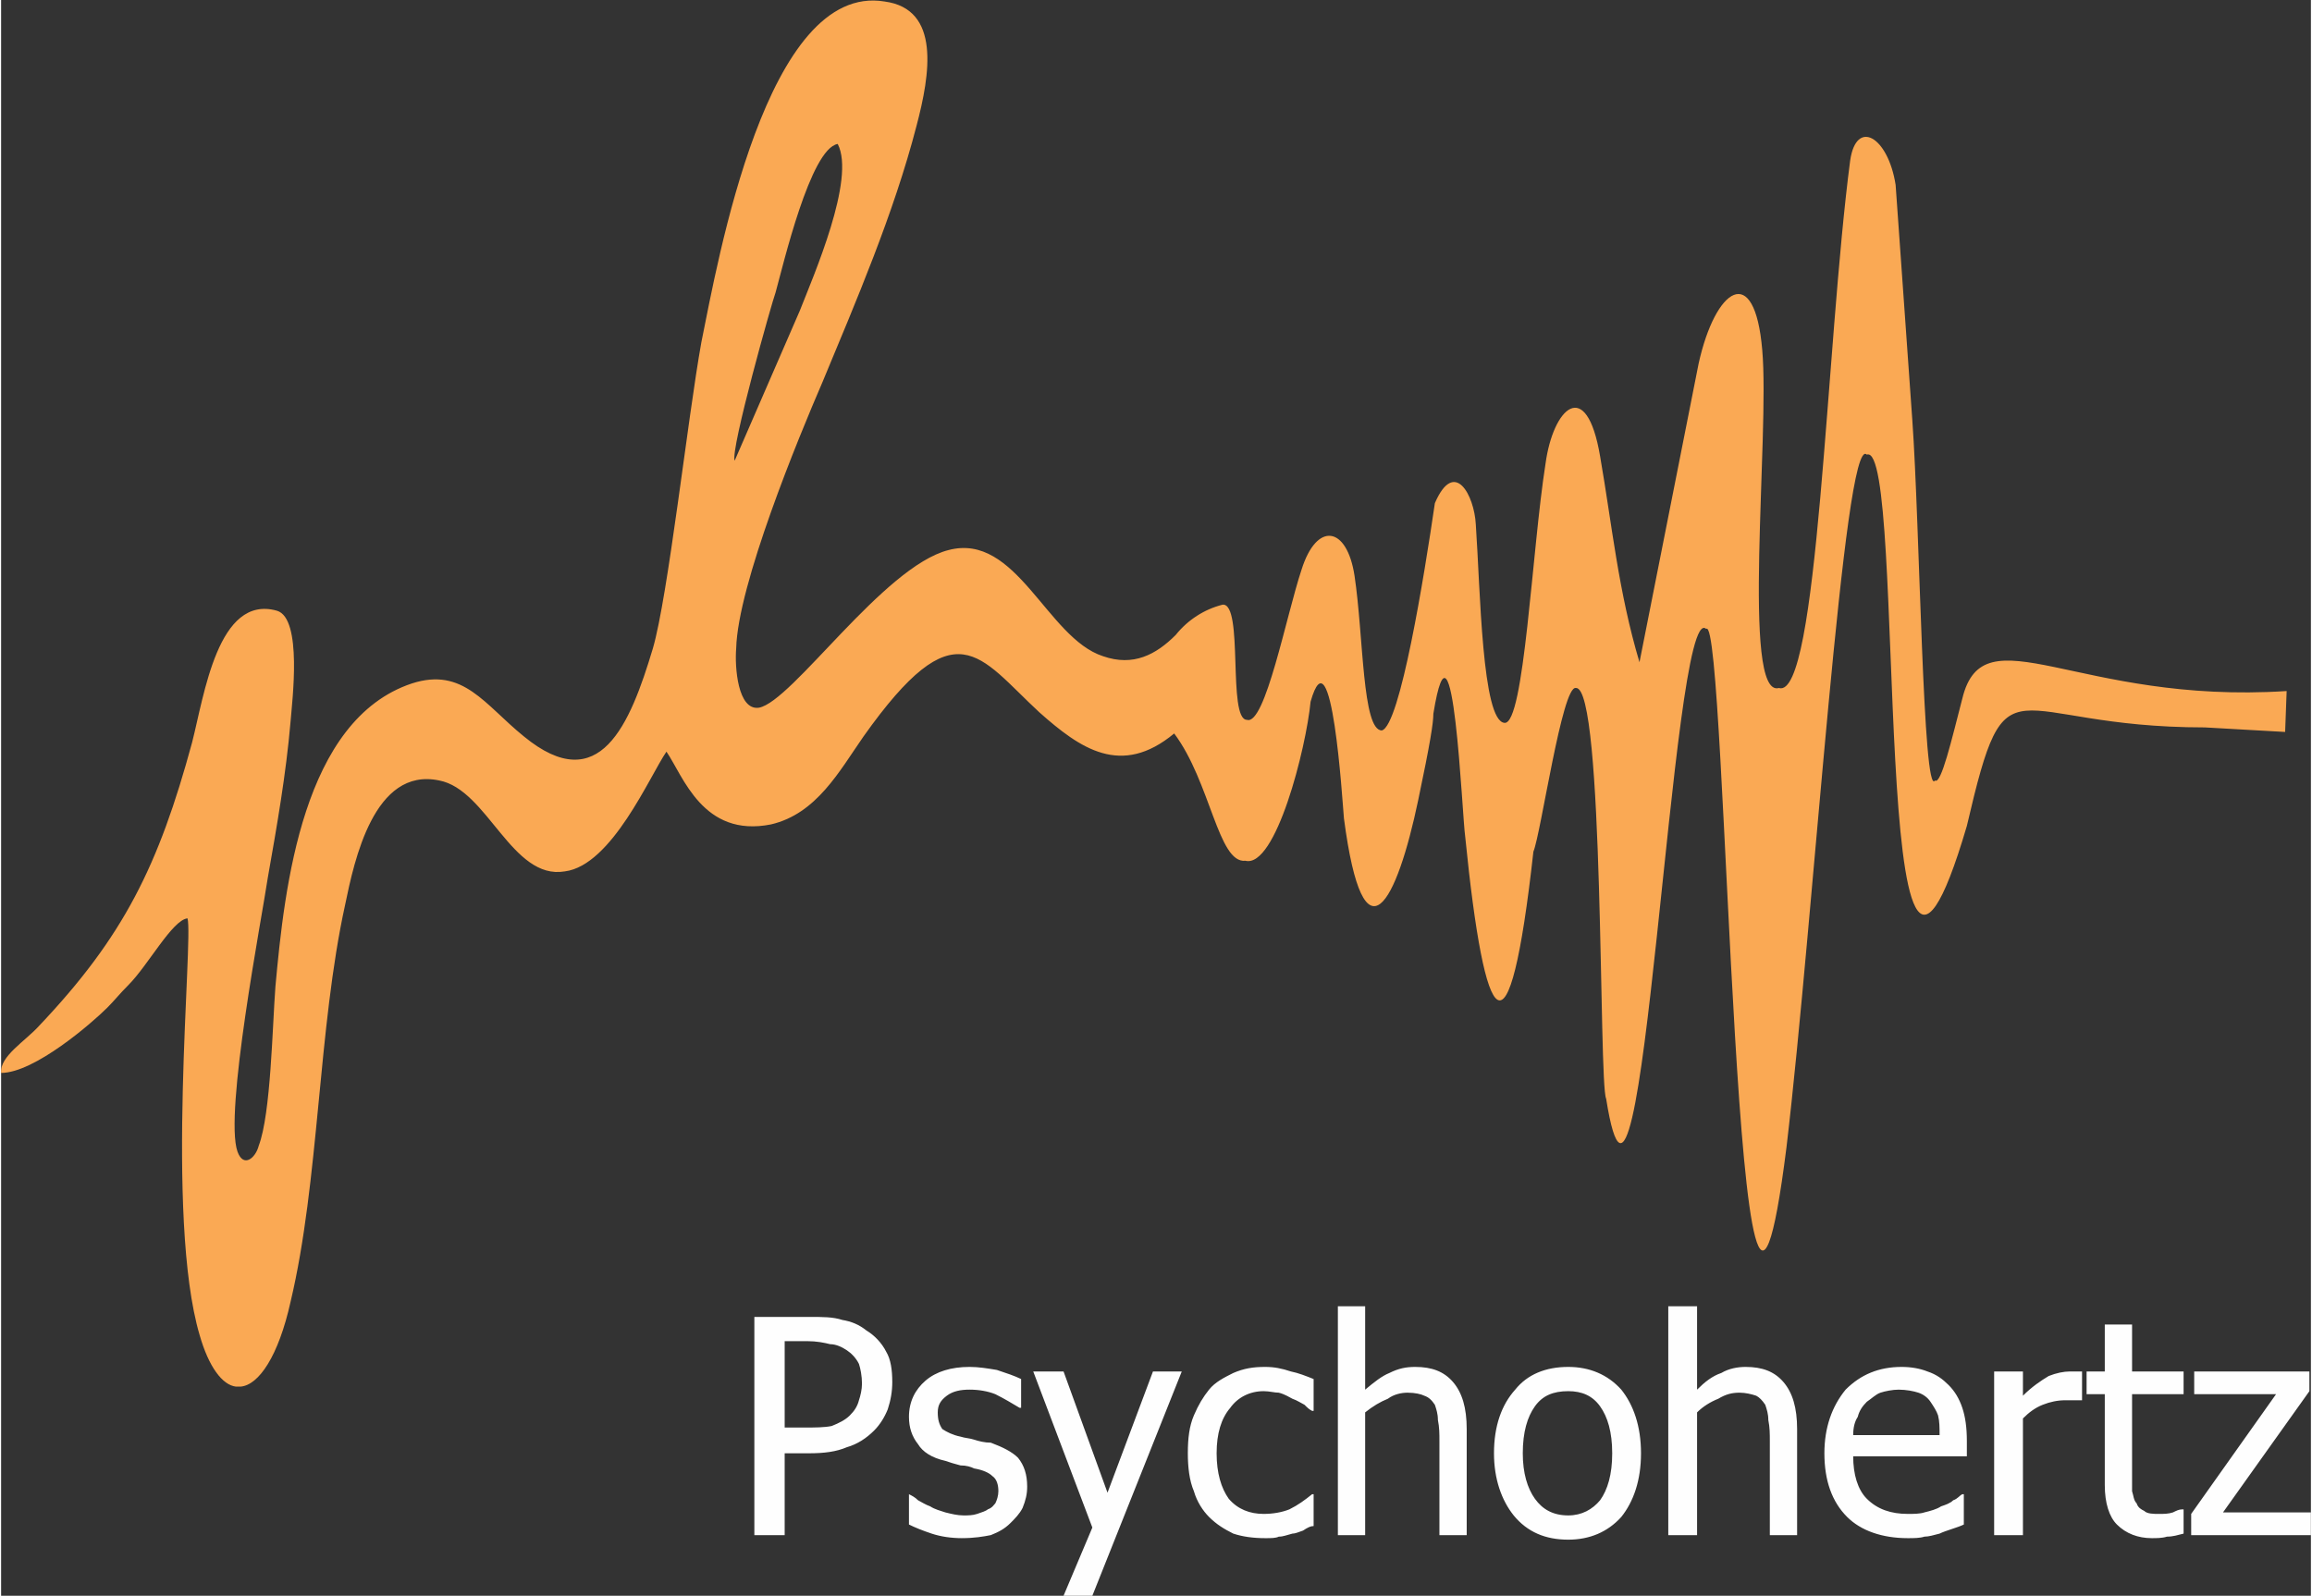
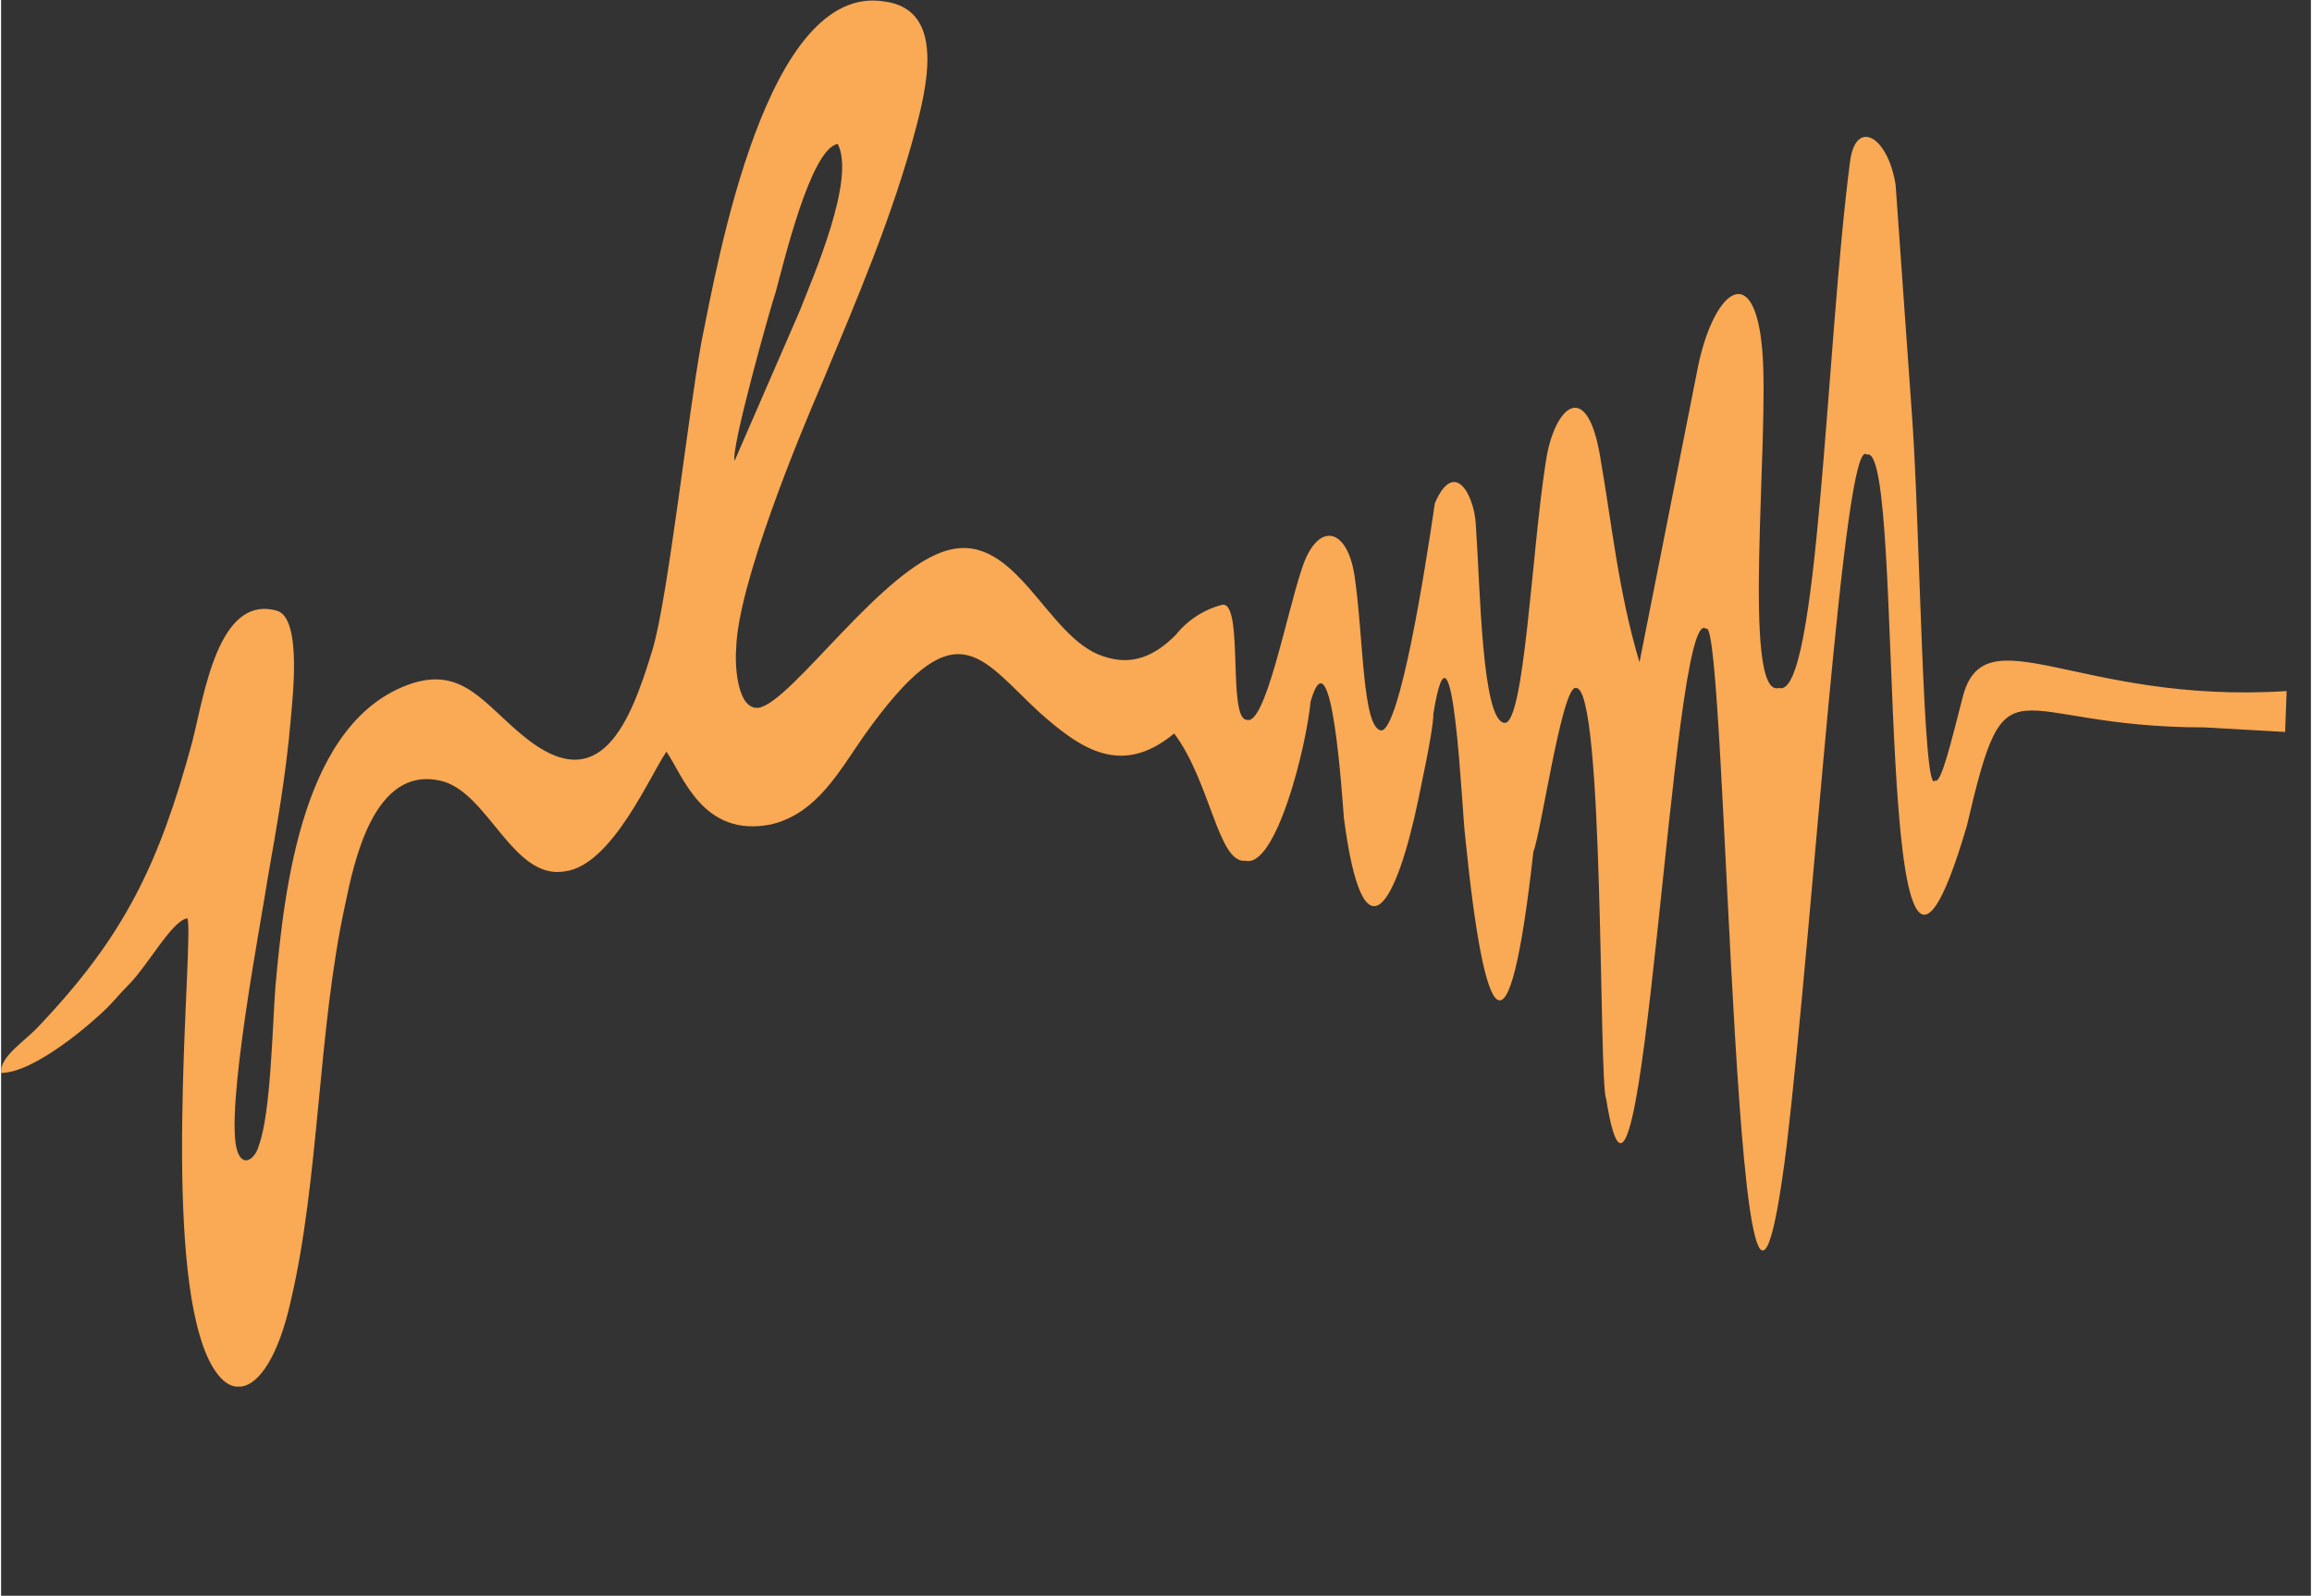
<svg xmlns="http://www.w3.org/2000/svg" xml:space="preserve" width="1524px" height="1052px" version="1.1" style="shape-rendering:geometricPrecision; text-rendering:geometricPrecision; image-rendering:optimizeQuality; fill-rule:evenodd; clip-rule:evenodd" viewBox="0 0 1524 1053">
  <rect x="0" y="0" width="1524" height="1053" fill="#333333" stroke="none" />
  <defs>
    <style type="text/css">
   
    .fil1 {fill:#FAA954}
    .fil0 {fill:#FEFEFE;fill-rule:nonzero}
   
  </style>
  </defs>
  <g id="Layer_x0020_1">
    <g id="_743898672">
-       <path class="fil0" d="M588 912c0,6 -1,12 -3,18 -2,5 -5,10 -9,14 -5,5 -11,9 -18,11 -7,3 -15,4 -25,4l-16 0 0 54 -20 0 0 -144 36 0c9,0 16,0 22,2 6,1 11,3 16,7 5,3 10,8 13,14 3,5 4,12 4,20zm-20 1c0,-5 -1,-10 -2,-13 -2,-4 -5,-7 -8,-9 -3,-2 -7,-4 -11,-4 -4,-1 -9,-2 -15,-2l-15 0 0 57 13 0c7,0 13,0 18,-1 5,-2 9,-4 12,-7 3,-3 5,-6 6,-10 1,-3 2,-7 2,-11zm66 102c-7,0 -14,-1 -20,-3 -6,-2 -11,-4 -15,-6l0 -20 0 0c2,1 4,2 6,4 2,1 5,3 8,4 3,2 7,3 10,4 4,1 8,2 12,2 3,0 6,0 9,-1 3,-1 6,-2 7,-3 3,-1 4,-3 5,-4 1,-2 2,-5 2,-8 0,-4 -1,-8 -4,-10 -2,-2 -6,-4 -12,-5 -2,-1 -5,-2 -9,-2 -4,-1 -7,-2 -10,-3 -9,-2 -15,-6 -18,-11 -4,-5 -6,-11 -6,-18 0,-10 4,-18 11,-24 7,-6 17,-9 29,-9 6,0 12,1 18,2 6,2 12,4 16,6l0 19 -1 0c-5,-3 -10,-6 -16,-9 -5,-2 -11,-3 -17,-3 -6,0 -11,1 -15,4 -4,3 -6,6 -6,11 0,5 1,8 3,11 3,2 7,4 12,5 3,1 6,1 9,2 3,1 7,2 11,2 8,3 14,6 18,10 4,5 6,11 6,19 0,5 -1,9 -3,14 -2,4 -5,7 -8,10 -4,4 -8,6 -13,8 -5,1 -11,2 -19,2zm145 -110l-59 148 -19 0 19 -45 -39 -103 20 0 29 80 30 -80 19 0zm55 110c-8,0 -15,-1 -21,-3 -6,-3 -11,-6 -16,-11 -4,-4 -8,-10 -10,-17 -3,-7 -4,-16 -4,-25 0,-10 1,-18 4,-25 3,-7 6,-12 10,-17 4,-5 10,-8 16,-11 7,-3 13,-4 21,-4 6,0 11,1 17,3 5,1 10,3 15,5l0 21 -1 0c-2,-1 -3,-2 -5,-4 -2,-1 -5,-3 -8,-4 -2,-1 -5,-3 -9,-4 -3,0 -6,-1 -10,-1 -9,0 -17,4 -22,11 -6,7 -9,17 -9,30 0,13 3,23 8,30 6,7 14,10 23,10 6,0 12,-1 17,-3 6,-3 10,-6 15,-10l1 0 0 21c-2,0 -4,1 -7,3 -3,1 -5,2 -7,2 -4,1 -6,2 -9,2 -2,1 -5,1 -9,1zm133 -2l-18 0 0 -62c0,-5 0,-9 -1,-14 0,-4 -1,-7 -2,-10 -2,-3 -4,-5 -7,-6 -2,-1 -6,-2 -11,-2 -4,0 -9,1 -13,4 -5,2 -10,5 -15,9l0 81 -18 0 0 -151 18 0 0 55c6,-5 11,-9 16,-11 6,-3 11,-4 17,-4 11,0 19,3 25,10 6,7 9,17 9,31l0 70zm115 -54c0,18 -5,32 -13,42 -9,10 -21,15 -35,15 -15,0 -27,-5 -36,-16 -8,-10 -13,-24 -13,-41 0,-18 5,-32 14,-42 8,-10 20,-15 35,-15 14,0 26,5 35,15 8,10 13,24 13,42zm-19 0c0,-14 -3,-24 -8,-31 -5,-7 -12,-10 -21,-10 -10,0 -17,3 -22,10 -5,7 -8,17 -8,31 0,13 3,23 8,30 5,7 12,11 22,11 9,0 16,-4 21,-10 5,-7 8,-17 8,-31zm122 54l-18 0 0 -62c0,-5 0,-9 -1,-14 0,-4 -1,-7 -2,-10 -2,-3 -4,-5 -6,-6 -3,-1 -7,-2 -11,-2 -5,0 -9,1 -14,4 -5,2 -10,5 -14,9l0 81 -19 0 0 -151 19 0 0 55c5,-5 10,-9 16,-11 5,-3 11,-4 16,-4 11,0 19,3 25,10 6,7 9,17 9,31l0 70zm73 2c-17,0 -31,-5 -40,-14 -10,-10 -15,-24 -15,-42 0,-17 5,-31 14,-42 10,-10 22,-15 37,-15 6,0 12,1 17,3 6,2 10,5 14,9 4,4 7,9 9,15 2,6 3,13 3,22l0 10 -75 0c0,12 3,22 9,28 7,7 16,10 27,10 4,0 8,0 11,-1 4,-1 8,-2 11,-4 3,-1 6,-2 8,-4 3,-1 4,-3 6,-4l1 0 0 20c-2,1 -5,2 -8,3 -3,1 -6,2 -8,3 -4,1 -7,2 -10,2 -3,1 -7,1 -11,1zm21 -68c0,-5 0,-9 -1,-13 -1,-3 -3,-6 -5,-9 -2,-3 -5,-5 -8,-6 -3,-1 -8,-2 -13,-2 -4,0 -9,1 -12,2 -3,1 -6,4 -9,6 -3,3 -5,6 -6,10 -2,3 -3,7 -3,12l57 0zm94 -23l-1 0c-2,0 -3,0 -5,0 -1,0 -3,0 -5,0 -5,0 -10,1 -15,3 -5,2 -9,5 -13,9l0 77 -19 0 0 -108 19 0 0 16c6,-6 12,-10 17,-13 5,-2 10,-3 14,-3 2,0 4,0 4,0 1,0 2,0 4,0l0 19zm46 91c-9,0 -17,-3 -23,-9 -5,-5 -8,-14 -8,-26l0 -60 -12 0 0 -15 12 0 0 -31 18 0 0 31 34 0 0 15 -34 0 0 51c0,6 0,10 0,13 1,3 1,6 3,8 1,3 3,4 5,5 2,2 6,2 10,2 3,0 6,0 9,-1 2,-1 4,-2 6,-2l1 0 0 16c-4,1 -7,2 -11,2 -3,1 -7,1 -10,1zm105 -2l-79 0 0 -14 56 -79 -54 0 0 -15 76 0 0 13 -57 80 58 0 0 15z" />
      <path class="fil1" d="M484 304c-3,-7 25,-106 27,-111 5,-18 23,-95 41,-98 12,23 -16,87 -25,110l-43 99zm555 150c-9,-2 -23,96 -28,108 -16,144 -32,120 -45,-10 -2,-13 -8,-161 -21,-81 0,6 -2,19 -10,57 -14,67 -36,111 -49,12 -1,-11 -8,-126 -22,-77 -3,31 -23,110 -43,105 -18,2 -23,-52 -47,-84 -35,29 -62,10 -89,-14 -40,-37 -55,-70 -116,16 -16,23 -31,51 -61,58 -45,9 -58,-32 -69,-48 -11,16 -36,75 -67,79 -35,6 -51,-54 -83,-60 -43,-9 -56,53 -62,82 -18,82 -17,182 -36,262 -8,36 -21,55 -33,56l-3 0c-9,-1 -18,-13 -24,-34 -23,-78 -4,-261 -8,-275 -10,1 -26,31 -39,44 -6,6 -9,10 -14,15 -10,10 -48,43 -70,43 -1,-11 16,-21 25,-31 56,-59 79,-106 101,-187 8,-31 17,-98 56,-87 17,5 10,60 9,73 -3,35 -9,69 -15,103 -4,27 -29,156 -20,181 4,11 12,4 14,-4 8,-21 9,-79 11,-105 6,-66 18,-176 90,-200 34,-11 48,14 74,35 50,41 70,-8 85,-58 10,-34 23,-152 32,-202 11,-54 43,-238 121,-225 37,5 30,48 21,82 -15,58 -40,116 -62,169 -16,37 -56,134 -57,176 -1,12 1,41 15,39 22,-4 82,-93 125,-104 45,-12 65,58 102,70 20,7 35,-1 48,-14 8,-10 19,-17 31,-20 14,-1 3,76 16,76 12,4 26,-69 36,-99 10,-32 30,-29 35,4 6,40 5,102 18,102 12,-3 28,-102 35,-150 13,-30 26,-5 27,14 3,43 4,130 19,131 13,1 18,-114 27,-171 5,-37 27,-58 36,-5 8,46 12,89 26,136l39 -197c11,-50 37,-68 42,-9 5,56 -14,230 11,223 26,8 31,-226 47,-348 4,-28 25,-16 30,16l11 155c5,70 7,250 15,238 4,3 11,-27 18,-54 14,-58 76,4 214,-5l-1 27 -53 -3c-132,0 -130,-51 -157,65 -65,221 -39,-255 -66,-245 -15,-15 -35,305 -53,457 -34,271 -39,-354 -53,-342 -23,-21 -42,461 -66,310 -5,-10 -1,-273 -20,-271z" />
    </g>
  </g>
</svg>